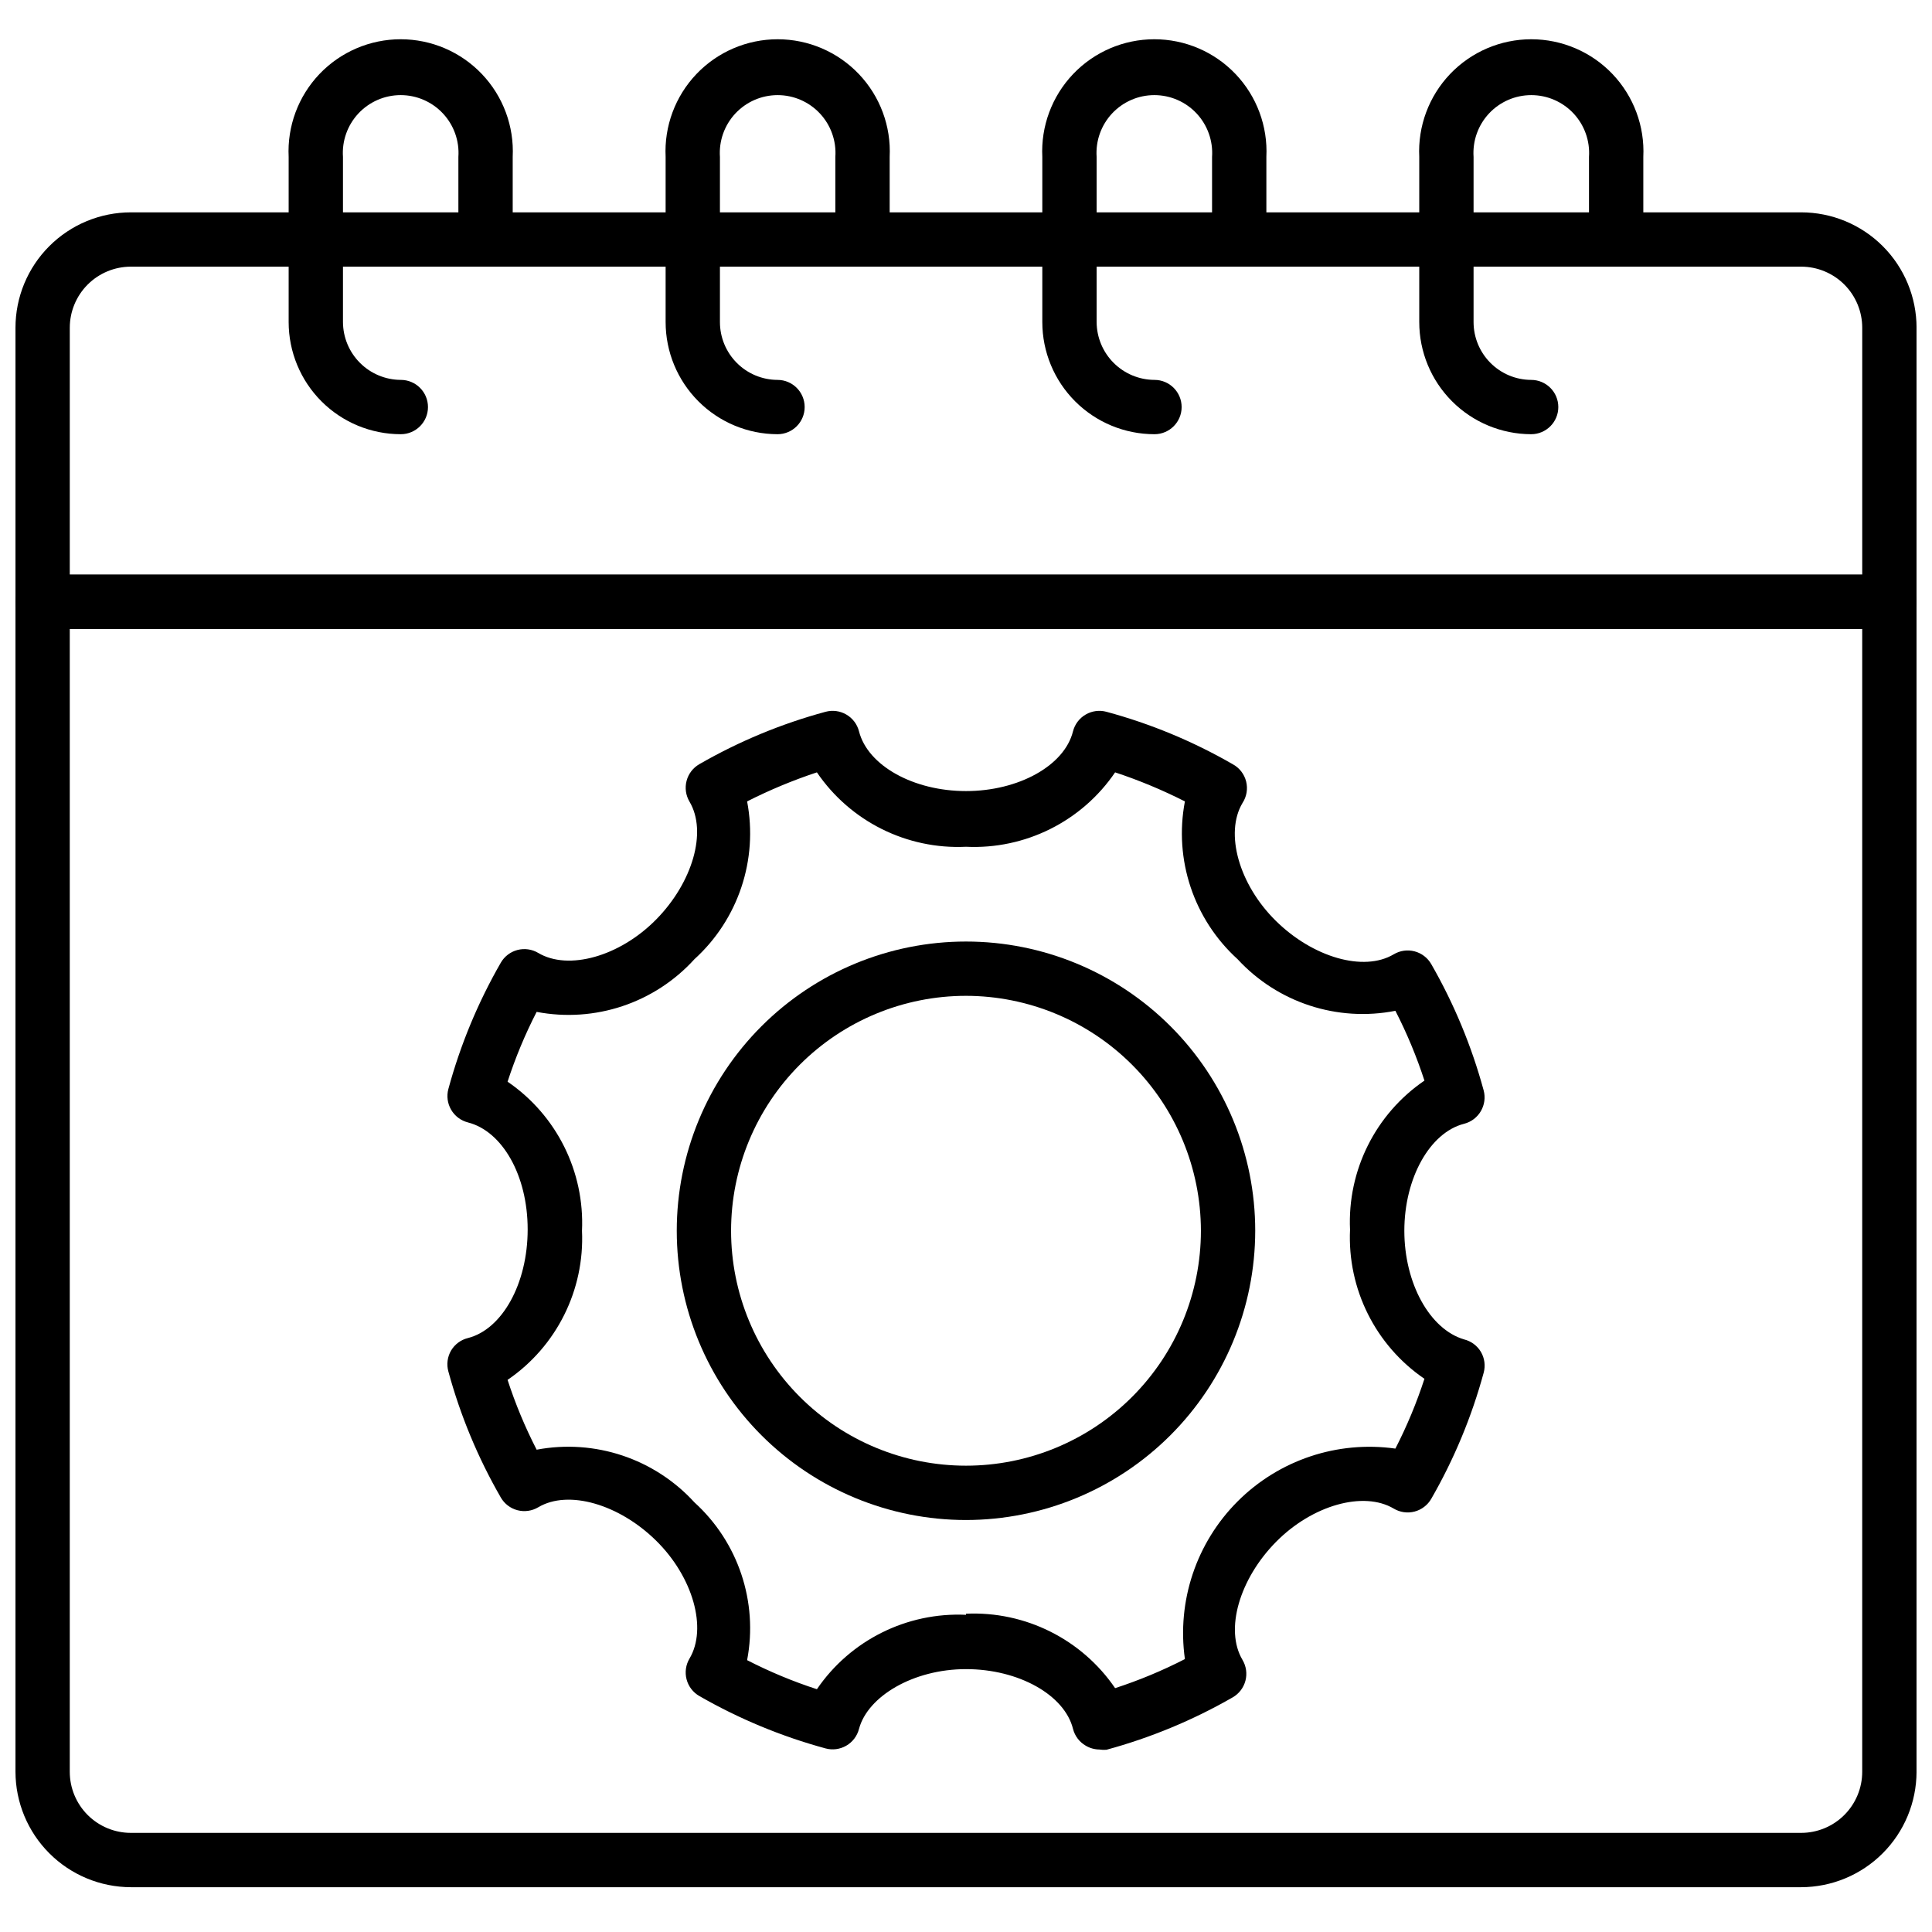
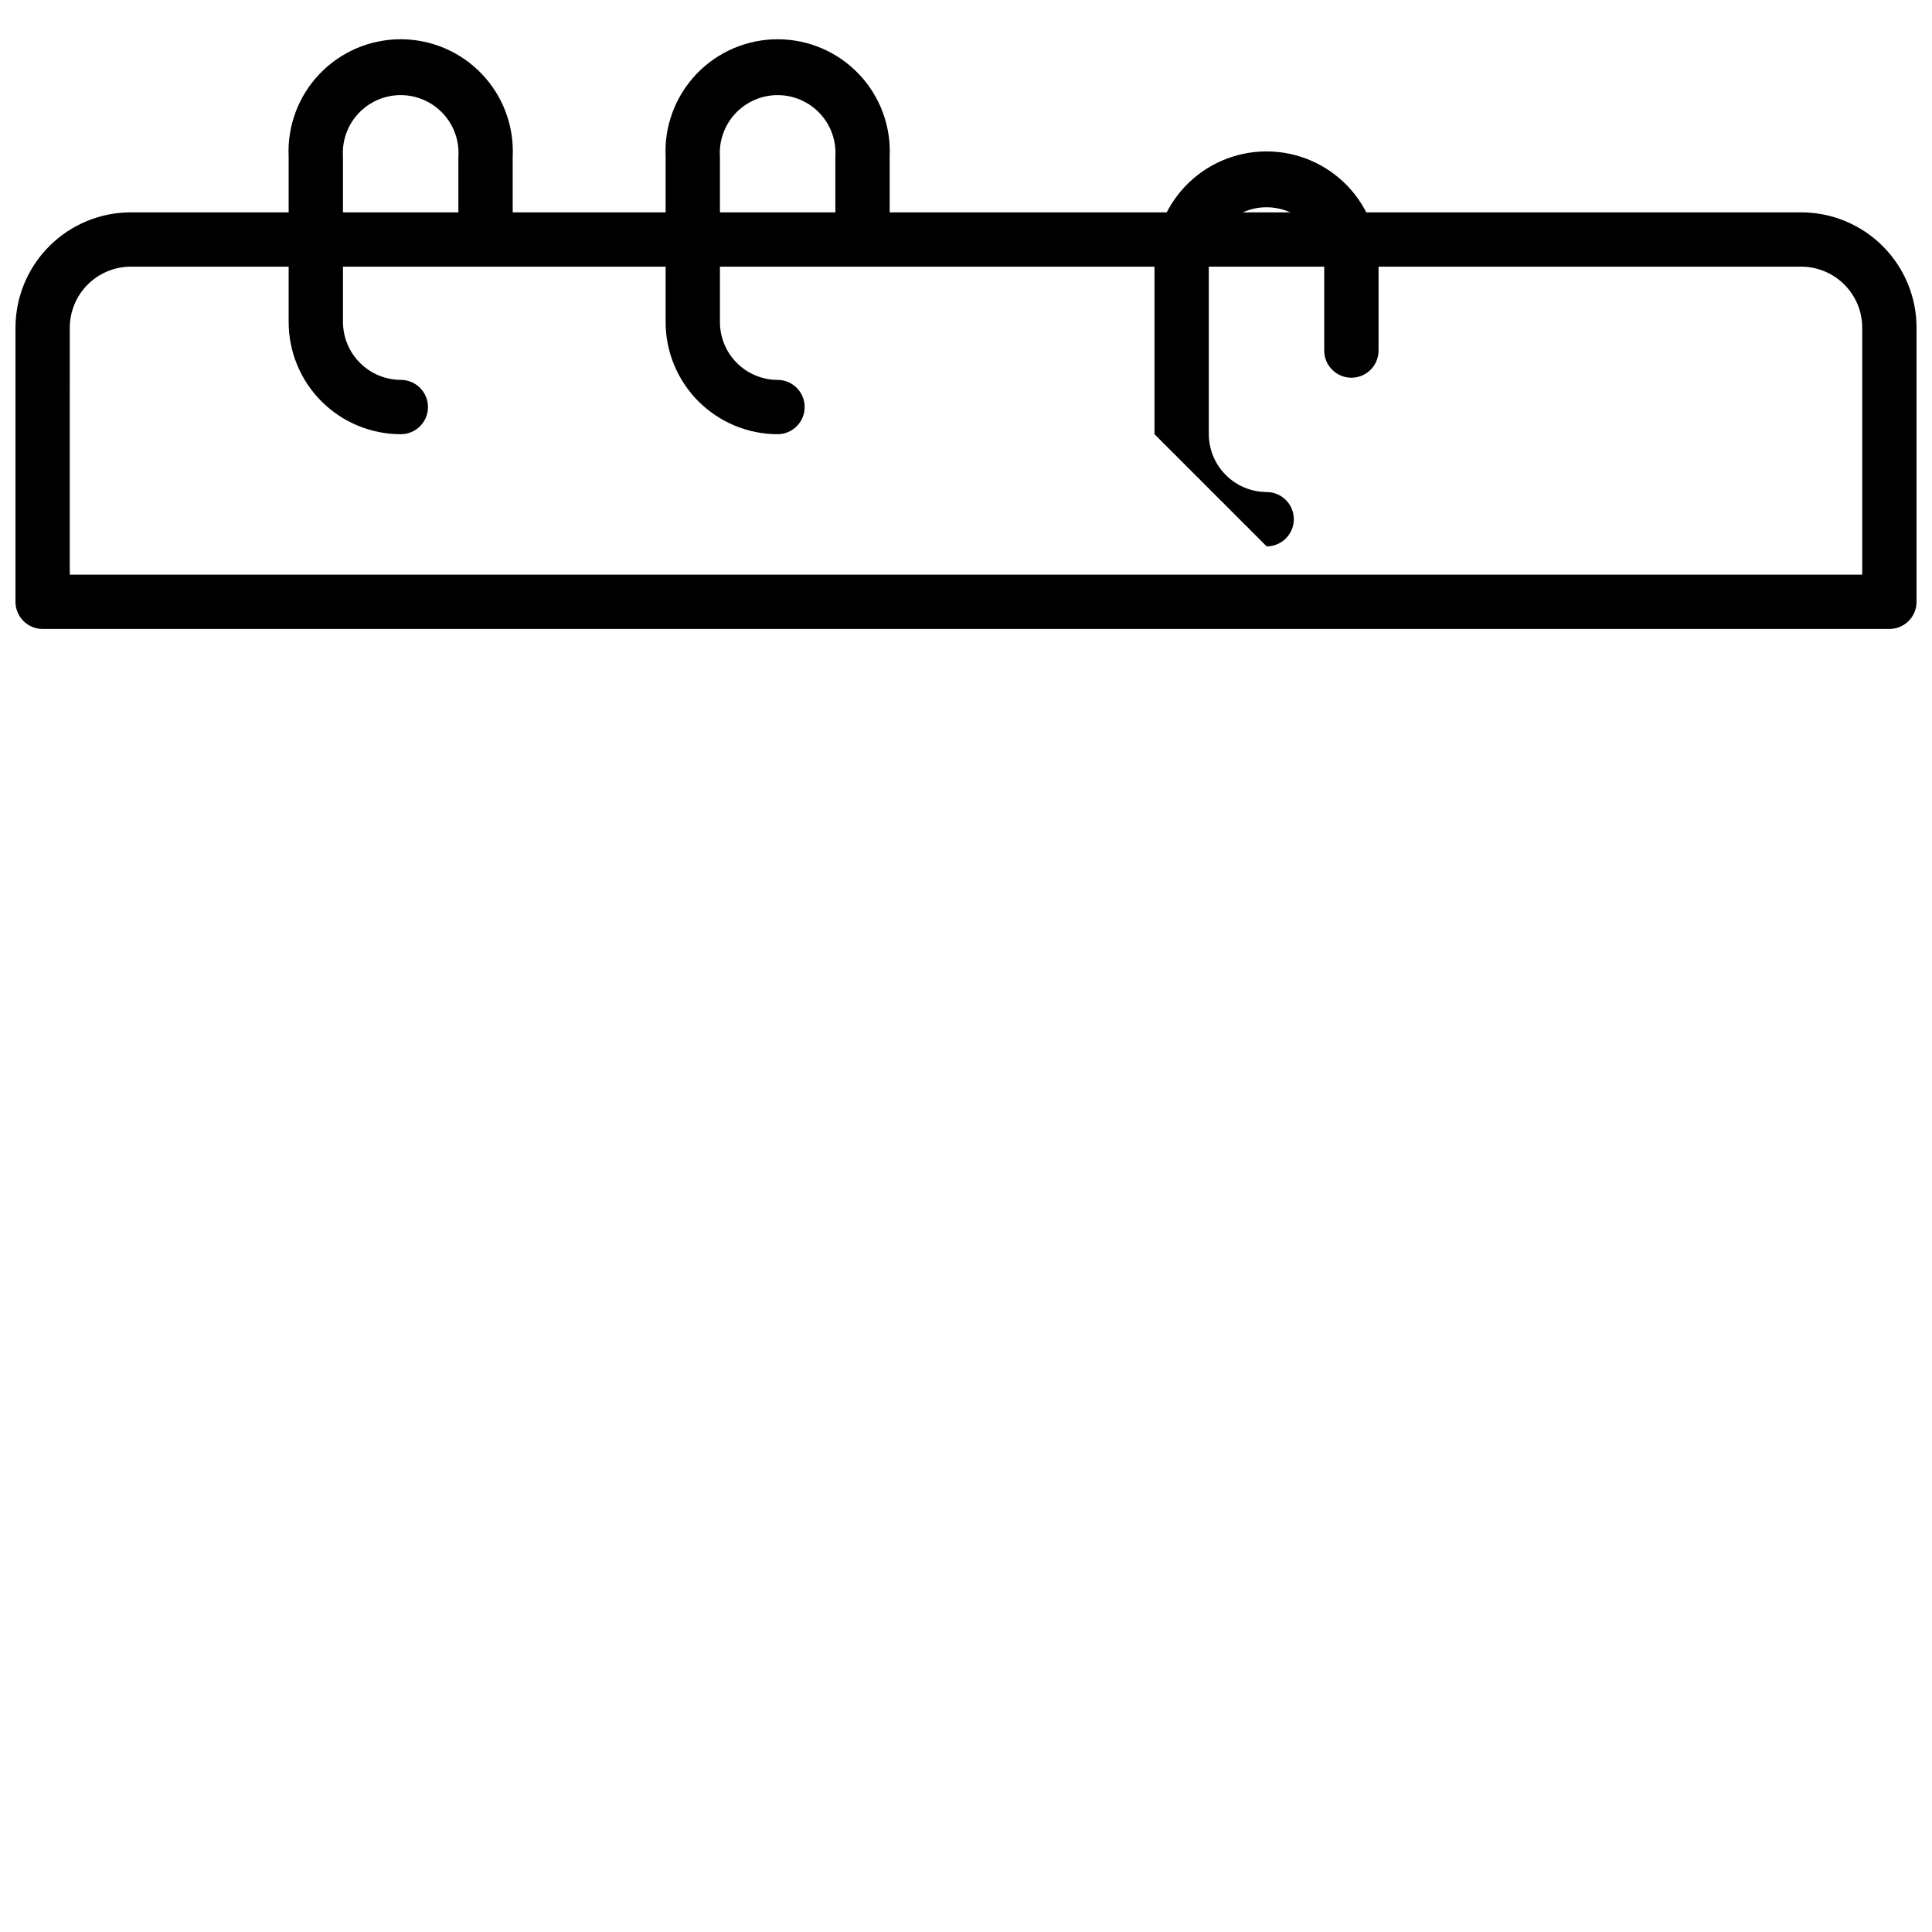
<svg xmlns="http://www.w3.org/2000/svg" width="800px" height="800px" version="1.1" viewBox="144 144 512 512">
  <defs>
    <clipPath id="b">
      <path d="m148.09 296h503.81v349h-503.81z" />
    </clipPath>
    <clipPath id="a">
      <path d="m148.09 200h503.81v111h-503.81z" />
    </clipPath>
  </defs>
  <g clip-path="url(#b)">
-     <path d="m621.32 644.13h-442.63c-8.109-0.02-15.879-3.246-21.609-8.98-5.734-5.731-8.961-13.5-8.98-21.605v-310.06c0-3.977 3.223-7.199 7.199-7.199h489.41c1.906 0 3.738 0.758 5.09 2.109 1.348 1.348 2.106 3.18 2.106 5.09v310.06c-0.02 8.105-3.246 15.875-8.98 21.605-5.731 5.734-13.5 8.961-21.605 8.98zm-458.83-333.45v302.86c0 4.293 1.707 8.414 4.742 11.449 3.039 3.039 7.156 4.742 11.453 4.742h442.63c4.293 0 8.414-1.703 11.449-4.742 3.035-3.035 4.742-7.156 4.742-11.449v-302.86z" />
-   </g>
+     </g>
  <g clip-path="url(#a)">
    <path d="m644.71 310.68h-489.41c-3.977 0-7.199-3.223-7.199-7.195v-72.621c0-8.113 3.223-15.895 8.961-21.629 5.734-5.738 13.516-8.961 21.629-8.961h442.63c8.109 0 15.891 3.223 21.629 8.961 5.734 5.734 8.957 13.516 8.957 21.629v72.621c0 1.906-0.758 3.738-2.106 5.086-1.352 1.352-3.184 2.109-5.09 2.109zm-482.22-14.395h475.02v-65.422c0-4.297-1.707-8.414-4.742-11.453-3.035-3.035-7.156-4.742-11.449-4.742h-442.63c-4.297 0-8.414 1.707-11.453 4.742-3.035 3.039-4.742 7.156-4.742 11.453z" />
  </g>
-   <path d="m549.77 259.07c-7.871-0.016-15.414-3.156-20.973-8.73-5.559-5.57-8.68-13.121-8.68-20.992v-43.762c-0.398-8.125 2.551-16.062 8.16-21.957 5.609-5.891 13.391-9.227 21.527-9.227 8.137 0 15.922 3.336 21.531 9.227 5.609 5.894 8.559 13.832 8.16 21.957v21.594c0 3.977-3.223 7.195-7.199 7.195-3.973 0-7.195-3.219-7.195-7.195v-21.594c0.289-4.238-1.191-8.406-4.09-11.512s-6.957-4.867-11.207-4.867c-4.246 0-8.305 1.762-11.203 4.867-2.898 3.106-4.379 7.273-4.09 11.512v43.762c0 4.055 1.605 7.941 4.465 10.812 2.859 2.875 6.738 4.5 10.793 4.516 3.977 0 7.199 3.223 7.199 7.199 0 3.973-3.223 7.195-7.199 7.195z" />
-   <path d="m449.95 259.07c-7.887 0-15.445-3.129-21.02-8.703-5.574-5.574-8.707-13.137-8.707-21.02v-43.762c-0.398-8.125 2.551-16.062 8.16-21.957 5.609-5.891 13.391-9.227 21.527-9.227 8.141 0 15.922 3.336 21.531 9.227 5.609 5.894 8.559 13.832 8.16 21.957v21.594c0 3.977-3.223 7.195-7.199 7.195-3.973 0-7.195-3.219-7.195-7.195v-21.594c0.289-4.238-1.191-8.406-4.09-11.512-2.898-3.106-6.957-4.867-11.207-4.867-4.246 0-8.305 1.762-11.203 4.867-2.898 3.106-4.379 7.273-4.09 11.512v43.762c0.02 4.059 1.641 7.949 4.512 10.82s6.758 4.492 10.82 4.508c3.973 0 7.195 3.223 7.195 7.199 0 3.973-3.223 7.195-7.195 7.195z" />
+   <path d="m449.95 259.07v-43.762c-0.398-8.125 2.551-16.062 8.16-21.957 5.609-5.891 13.391-9.227 21.527-9.227 8.141 0 15.922 3.336 21.531 9.227 5.609 5.894 8.559 13.832 8.16 21.957v21.594c0 3.977-3.223 7.195-7.199 7.195-3.973 0-7.195-3.219-7.195-7.195v-21.594c0.289-4.238-1.191-8.406-4.09-11.512-2.898-3.106-6.957-4.867-11.207-4.867-4.246 0-8.305 1.762-11.203 4.867-2.898 3.106-4.379 7.273-4.09 11.512v43.762c0.02 4.059 1.641 7.949 4.512 10.82s6.758 4.492 10.82 4.508c3.973 0 7.195 3.223 7.195 7.199 0 3.973-3.223 7.195-7.195 7.195z" />
  <path d="m350.05 259.07c-7.871-0.016-15.414-3.156-20.973-8.73-5.559-5.57-8.68-13.121-8.68-20.992v-43.762c-0.402-8.125 2.547-16.062 8.156-21.957 5.613-5.891 13.395-9.227 21.531-9.227 8.137 0 15.918 3.336 21.527 9.227 5.613 5.894 8.562 13.832 8.16 21.957v21.594c0 3.977-3.223 7.195-7.195 7.195-3.977 0-7.199-3.219-7.199-7.195v-21.594c0.293-4.238-1.188-8.406-4.09-11.512-2.898-3.106-6.957-4.867-11.203-4.867-4.25 0-8.305 1.762-11.207 4.867-2.898 3.106-4.379 7.273-4.086 11.512v43.762c0 4.055 1.602 7.941 4.461 10.812 2.859 2.875 6.742 4.5 10.797 4.516 3.973 0 7.195 3.223 7.195 7.199 0 3.973-3.223 7.195-7.195 7.195z" />
  <path d="m250.22 259.07c-7.883 0-15.445-3.129-21.02-8.703-5.574-5.574-8.703-13.137-8.703-21.02v-43.762c-0.402-8.125 2.547-16.062 8.156-21.957 5.613-5.891 13.395-9.227 21.531-9.227s15.918 3.336 21.527 9.227c5.613 5.894 8.562 13.832 8.16 21.957v21.594c0 3.977-3.223 7.195-7.195 7.195-3.977 0-7.199-3.219-7.199-7.195v-21.594c0.293-4.238-1.188-8.406-4.09-11.512-2.898-3.106-6.957-4.867-11.203-4.867-4.25 0-8.305 1.762-11.207 4.867-2.898 3.106-4.379 7.273-4.086 11.512v43.762c0.016 4.059 1.637 7.949 4.508 10.82s6.762 4.492 10.82 4.508c3.977 0 7.199 3.223 7.199 7.199 0 3.973-3.223 7.195-7.199 7.195z" />
-   <path d="m400 546.82c-20.332 0-39.828-8.078-54.203-22.453s-22.449-33.871-22.449-54.199 8.074-39.824 22.449-54.199 33.871-22.453 54.203-22.453c20.328 0 39.824 8.078 54.199 22.453s22.449 33.871 22.449 54.199c-0.02 20.324-8.102 39.809-22.469 54.18-14.371 14.371-33.859 22.453-54.18 22.473zm0-138.91v-0.004c-16.512 0-32.348 6.562-44.023 18.234-11.676 11.676-18.234 27.512-18.234 44.023s6.559 32.348 18.234 44.023c11.676 11.676 27.512 18.234 44.023 18.234s32.344-6.559 44.02-18.234c11.676-11.676 18.234-27.512 18.234-44.023-0.02-16.504-6.582-32.328-18.254-44s-27.496-18.238-44-18.258z" />
-   <path d="m435.34 607.64c-1.266-0.016-2.508-0.363-3.598-1.008-1.684-0.969-2.902-2.578-3.383-4.461-2.231-8.996-14.395-15.836-28.355-15.836s-26.055 7.199-28.355 15.836h-0.004c-0.477 1.883-1.699 3.492-3.383 4.461-1.656 0.957-3.621 1.215-5.469 0.719-11.703-3.18-22.953-7.848-33.469-13.891-1.672-0.961-2.891-2.555-3.375-4.422-0.488-1.867-0.207-3.852 0.785-5.512 4.75-7.988 0.938-21.594-8.852-31.234-9.789-9.645-23.246-13.602-31.234-8.852h-0.004c-1.656 0.988-3.641 1.273-5.508 0.785-1.867-0.488-3.461-1.703-4.422-3.379-6.043-10.488-10.715-21.711-13.891-33.395-0.52-1.867-0.258-3.867 0.719-5.543 0.984-1.656 2.59-2.848 4.461-3.309 9.07-2.305 15.836-14.395 15.836-28.789s-6.766-26.055-15.836-28.355v-0.004c-1.883-0.477-3.492-1.699-4.461-3.383-0.957-1.652-1.219-3.621-0.719-5.469 3.176-11.703 7.844-22.953 13.891-33.465 0.961-1.676 2.555-2.891 4.422-3.379 1.867-0.488 3.852-0.203 5.508 0.785 7.988 4.75 21.594 0.938 31.234-8.852 9.645-9.789 13.602-23.246 8.852-31.234l0.004-0.004c-0.992-1.656-1.273-3.641-0.785-5.508 0.484-1.867 1.703-3.461 3.375-4.422 10.512-6.055 21.758-10.727 33.469-13.891 1.848-0.496 3.812-0.238 5.469 0.719 1.684 0.969 2.906 2.578 3.383 4.461 2.305 9.07 14.395 15.836 28.355 15.836 13.961 0 26.125-6.766 28.355-15.836h0.004c0.48-1.883 1.699-3.492 3.383-4.461 1.656-0.957 3.625-1.215 5.469-0.719 11.711 3.164 22.961 7.836 33.469 13.891 1.777 0.957 3.066 2.617 3.559 4.574 0.492 1.957 0.141 4.031-0.969 5.719-4.75 7.988-0.938 21.594 8.852 31.234 9.789 9.645 23.246 13.602 31.234 8.852h0.004c1.656-0.988 3.641-1.273 5.508-0.785 1.867 0.488 3.461 1.703 4.426 3.379 6.043 10.516 10.711 21.762 13.891 33.465 0.496 1.848 0.234 3.816-0.723 5.473-0.969 1.684-2.578 2.902-4.461 3.383-9.07 2.305-15.836 14.395-15.836 28.355s6.766 26.125 15.836 28.789c1.871 0.461 3.477 1.656 4.461 3.312 0.977 1.672 1.238 3.672 0.723 5.539-3.18 11.684-7.848 22.906-13.891 33.398-0.965 1.672-2.559 2.887-4.426 3.375-1.867 0.488-3.852 0.203-5.508-0.785-7.988-4.75-21.594-0.938-31.234 8.852-9.645 9.789-13.602 23.246-8.852 31.234l-0.004 0.004c0.992 1.656 1.273 3.641 0.789 5.508-0.488 1.867-1.707 3.461-3.379 4.422-10.516 6.043-21.762 10.711-33.469 13.891-0.621 0.051-1.25 0.027-1.871-0.07zm-35.34-35.988h0.004c15.695-0.715 30.648 6.746 39.512 19.723 6.359-2.07 12.547-4.644 18.496-7.703-2.164-15.355 3.016-30.836 13.98-41.801 10.965-10.965 26.445-16.141 41.801-13.977 3.055-5.949 5.629-12.137 7.699-18.496-12.977-8.863-20.438-23.816-19.719-39.516-0.719-15.695 6.742-30.648 19.719-39.512-2.07-6.359-4.644-12.547-7.699-18.496-15.371 3.019-31.203-2.16-41.816-13.676-11.621-10.555-16.914-26.398-13.965-41.816-5.965-3.027-12.148-5.602-18.496-7.699-8.844 12.996-23.809 20.465-39.512 19.719-15.707 0.746-30.668-6.723-39.516-19.719-6.348 2.098-12.531 4.672-18.496 7.699 2.949 15.418-2.34 31.262-13.961 41.816-10.555 11.621-26.398 16.91-41.816 13.961-3.059 5.953-5.633 12.137-7.703 18.5 12.977 8.863 20.438 23.812 19.723 39.512 0.715 15.699-6.746 30.648-19.723 39.512 2.07 6.363 4.644 12.547 7.703 18.5 15.414-2.906 31.238 2.375 41.816 13.961 11.621 10.555 16.91 26.398 13.961 41.816 5.949 3.055 12.137 5.633 18.496 7.699 8.863-12.977 23.816-20.438 39.516-19.719z" />
</svg>